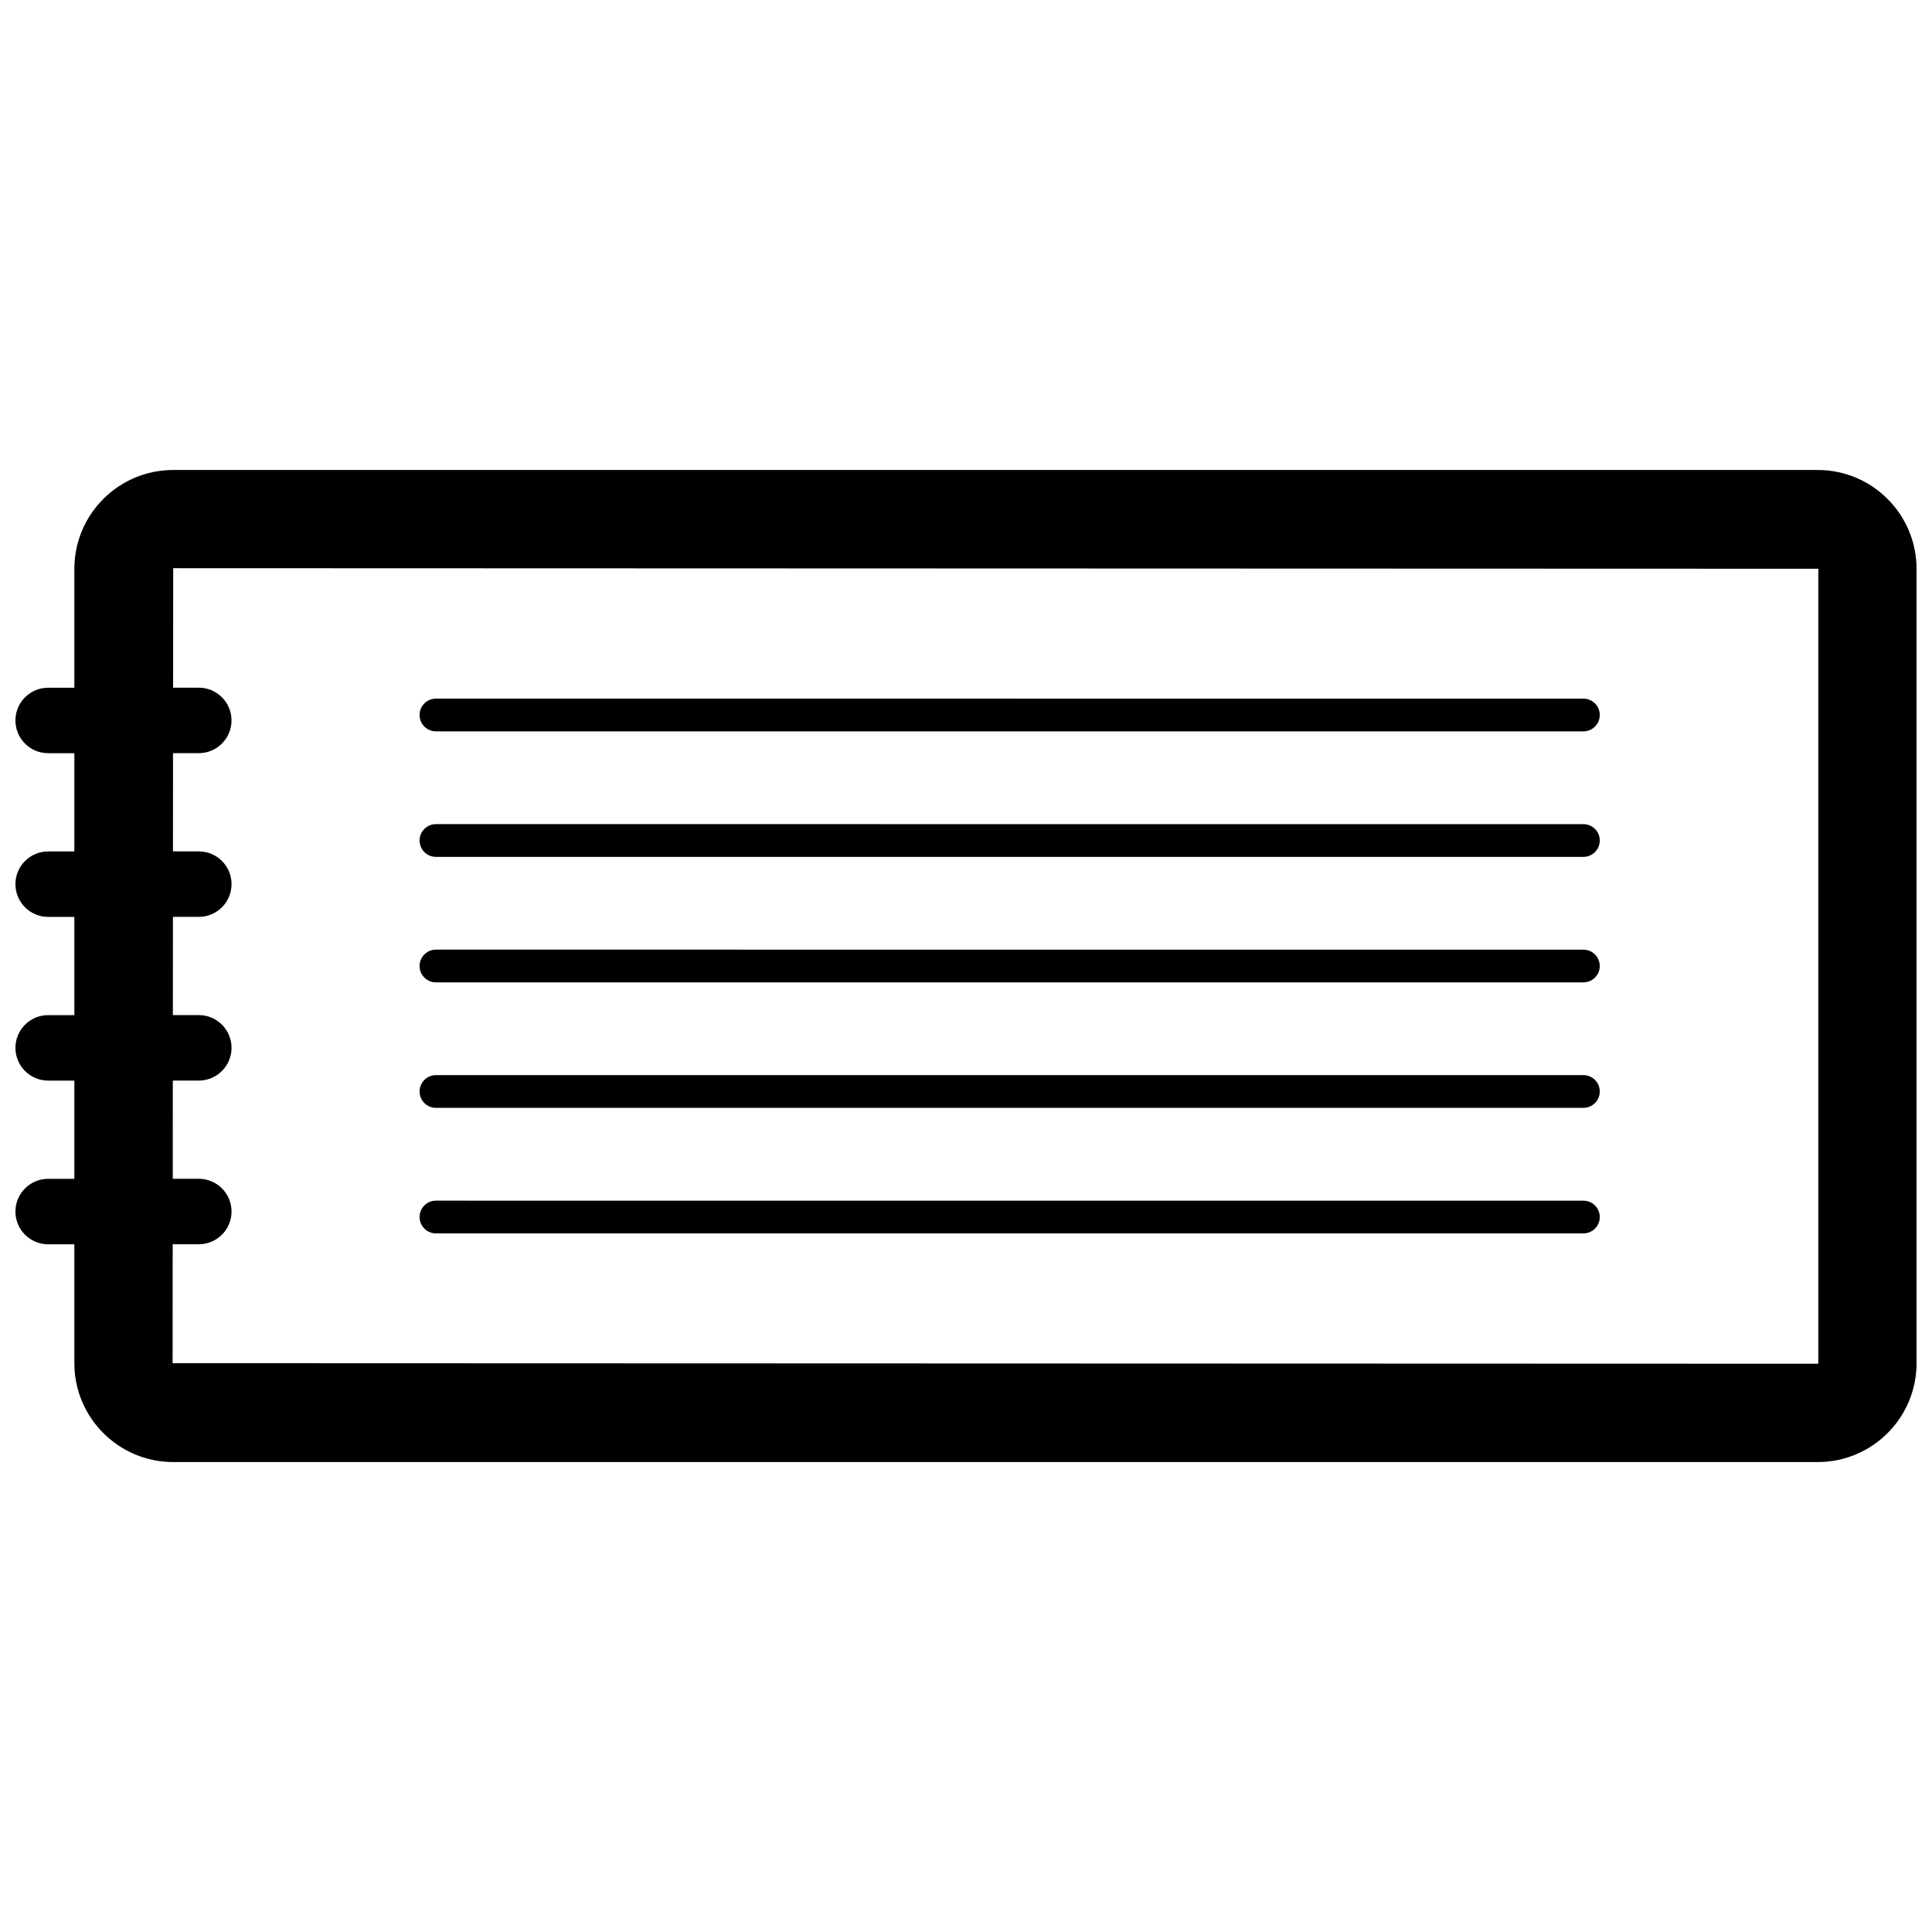
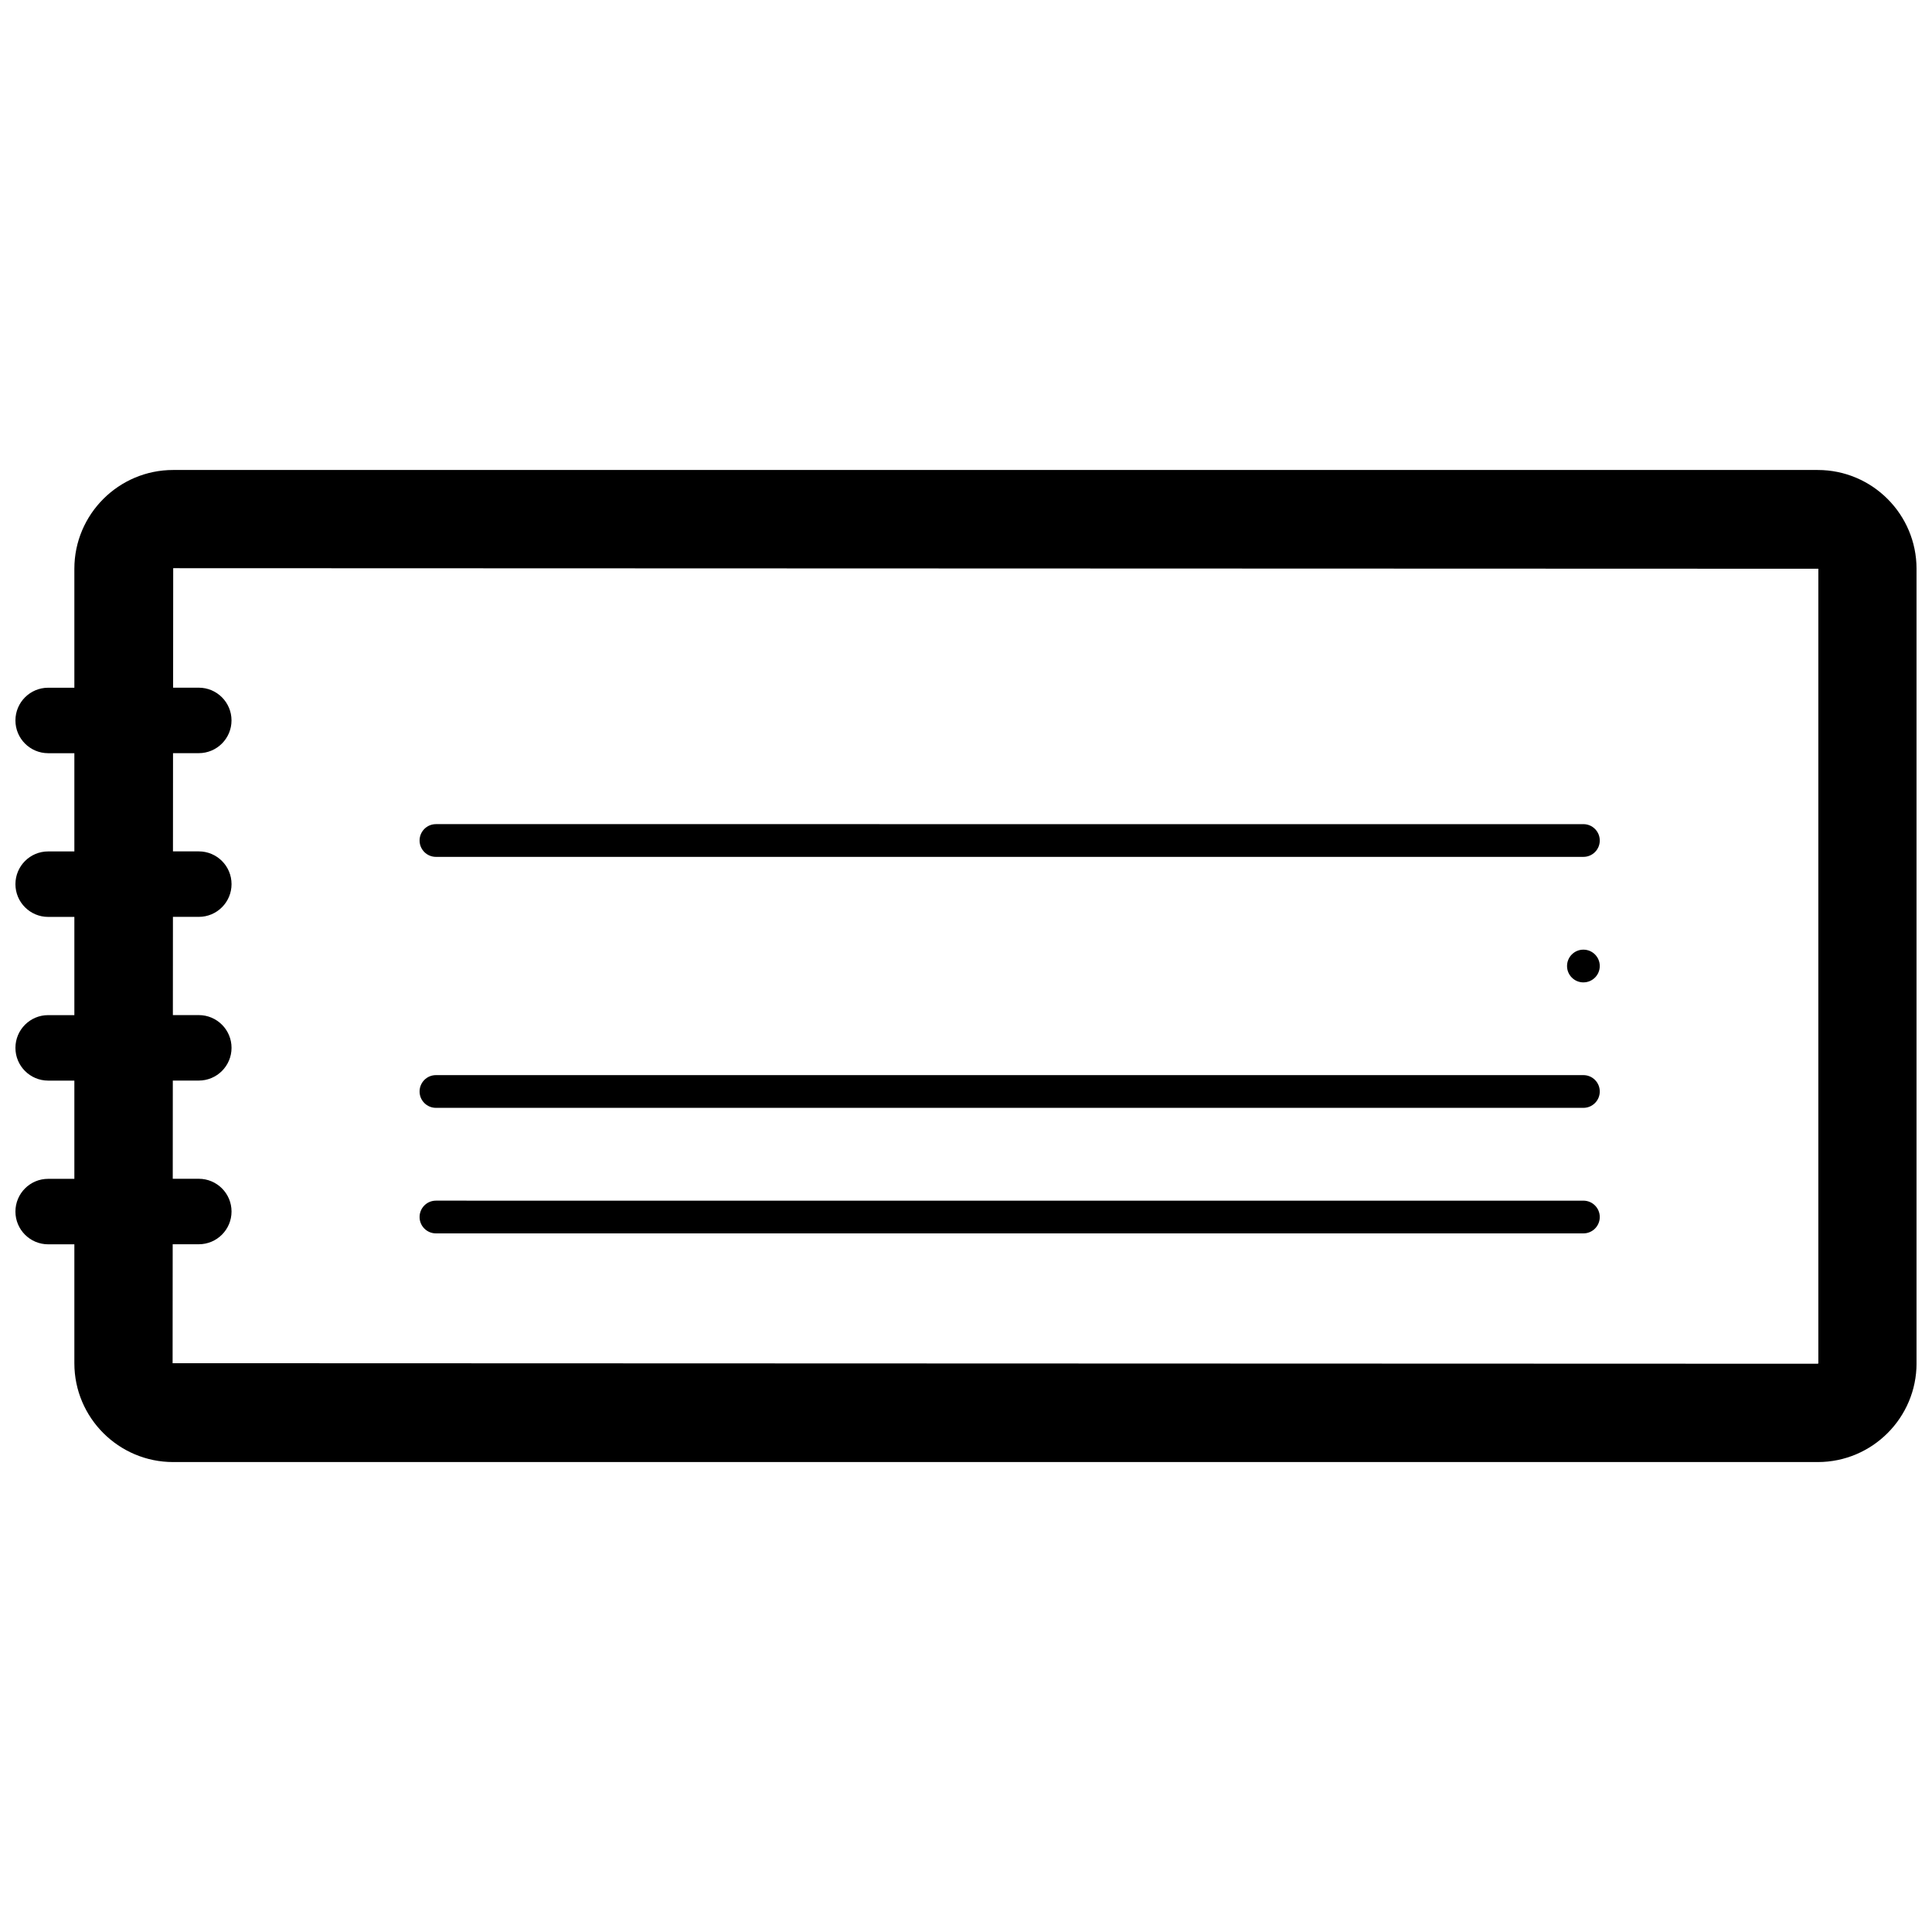
<svg xmlns="http://www.w3.org/2000/svg" width="800px" height="800px" version="1.1" viewBox="144 144 512 512">
  <defs>
    <clipPath id="a">
      <path d="m148.09 268h503.81v264h-503.81z" />
    </clipPath>
  </defs>
  <g clip-path="url(#a)">
    <path d="m625.73 268.55h-435.84c-14.438 0-26.184 11.746-26.184 26.184v31.52h-6.941c-4.785 0-8.676 3.879-8.676 8.676 0 4.793 3.891 8.676 8.676 8.676h6.941v26.031h-6.941c-4.785-0.008-8.676 3.879-8.676 8.676 0 4.793 3.891 8.676 8.676 8.676h6.941v26.031h-6.941c-4.785-0.008-8.676 3.879-8.676 8.676 0 4.793 3.891 8.676 8.676 8.676h6.941v26.031h-6.941c-4.785-0.008-8.676 3.879-8.676 8.676 0 4.793 3.891 8.676 8.676 8.676h6.941v31.52c0 14.438 11.746 26.184 26.184 26.184h435.84c14.438 0 26.176-11.746 26.176-26.184l-0.004-210.54c0-14.438-11.742-26.184-26.172-26.184zm0.141 236.71c0 0.078-0.07 0.148-0.148 0.148l-435.98-0.148 0.023-31.52h6.918c4.793 0 8.676-3.891 8.676-8.676 0-4.793-3.891-8.676-8.676-8.676l-6.902 0.004 0.016-26.031h6.887c4.793 0 8.676-3.891 8.676-8.676s-3.891-8.676-8.676-8.676h-6.871l0.016-26.031h6.856c4.793 0 8.676-3.891 8.676-8.676 0-4.793-3.891-8.676-8.676-8.676h-6.848l0.016-26.031h6.824c4.793 0 8.676-3.891 8.676-8.676 0-4.793-3.891-8.676-8.676-8.676h-6.801l0.023-31.668 435.98 0.148v210.54z" />
  </g>
-   <path d="m259.53 337.82h304.09c2.402 0 4.336-1.945 4.336-4.336 0-2.394-1.938-4.336-4.336-4.336l-304.09-0.004c-2.402 0-4.336 1.945-4.336 4.336-0.004 2.394 1.941 4.34 4.336 4.34z" />
  <path d="m259.53 371.08h304.09c2.402 0 4.336-1.945 4.336-4.336 0-2.394-1.938-4.336-4.336-4.336l-304.09-0.004c-2.402 0-4.336 1.945-4.336 4.336-0.004 2.394 1.941 4.34 4.336 4.34z" />
-   <path d="m259.53 404.34h304.09c2.402 0 4.336-1.945 4.336-4.336 0-2.394-1.938-4.336-4.336-4.336l-304.09-0.004c-2.402 0-4.336 1.945-4.336 4.336-0.004 2.394 1.941 4.34 4.336 4.34z" />
+   <path d="m259.53 404.34h304.09c2.402 0 4.336-1.945 4.336-4.336 0-2.394-1.938-4.336-4.336-4.336c-2.402 0-4.336 1.945-4.336 4.336-0.004 2.394 1.941 4.34 4.336 4.34z" />
  <path d="m259.53 437.59h304.09c2.402 0 4.336-1.945 4.336-4.336 0-2.394-1.938-4.336-4.336-4.336h-304.09c-2.402 0-4.336 1.945-4.336 4.336-0.004 2.394 1.941 4.336 4.336 4.336z" />
  <path d="m259.53 470.86h304.09c2.402 0 4.336-1.945 4.336-4.336 0-2.394-1.938-4.336-4.336-4.336l-304.09-0.004c-2.402 0-4.336 1.945-4.336 4.336-0.004 2.394 1.941 4.34 4.336 4.34z" />
</svg>